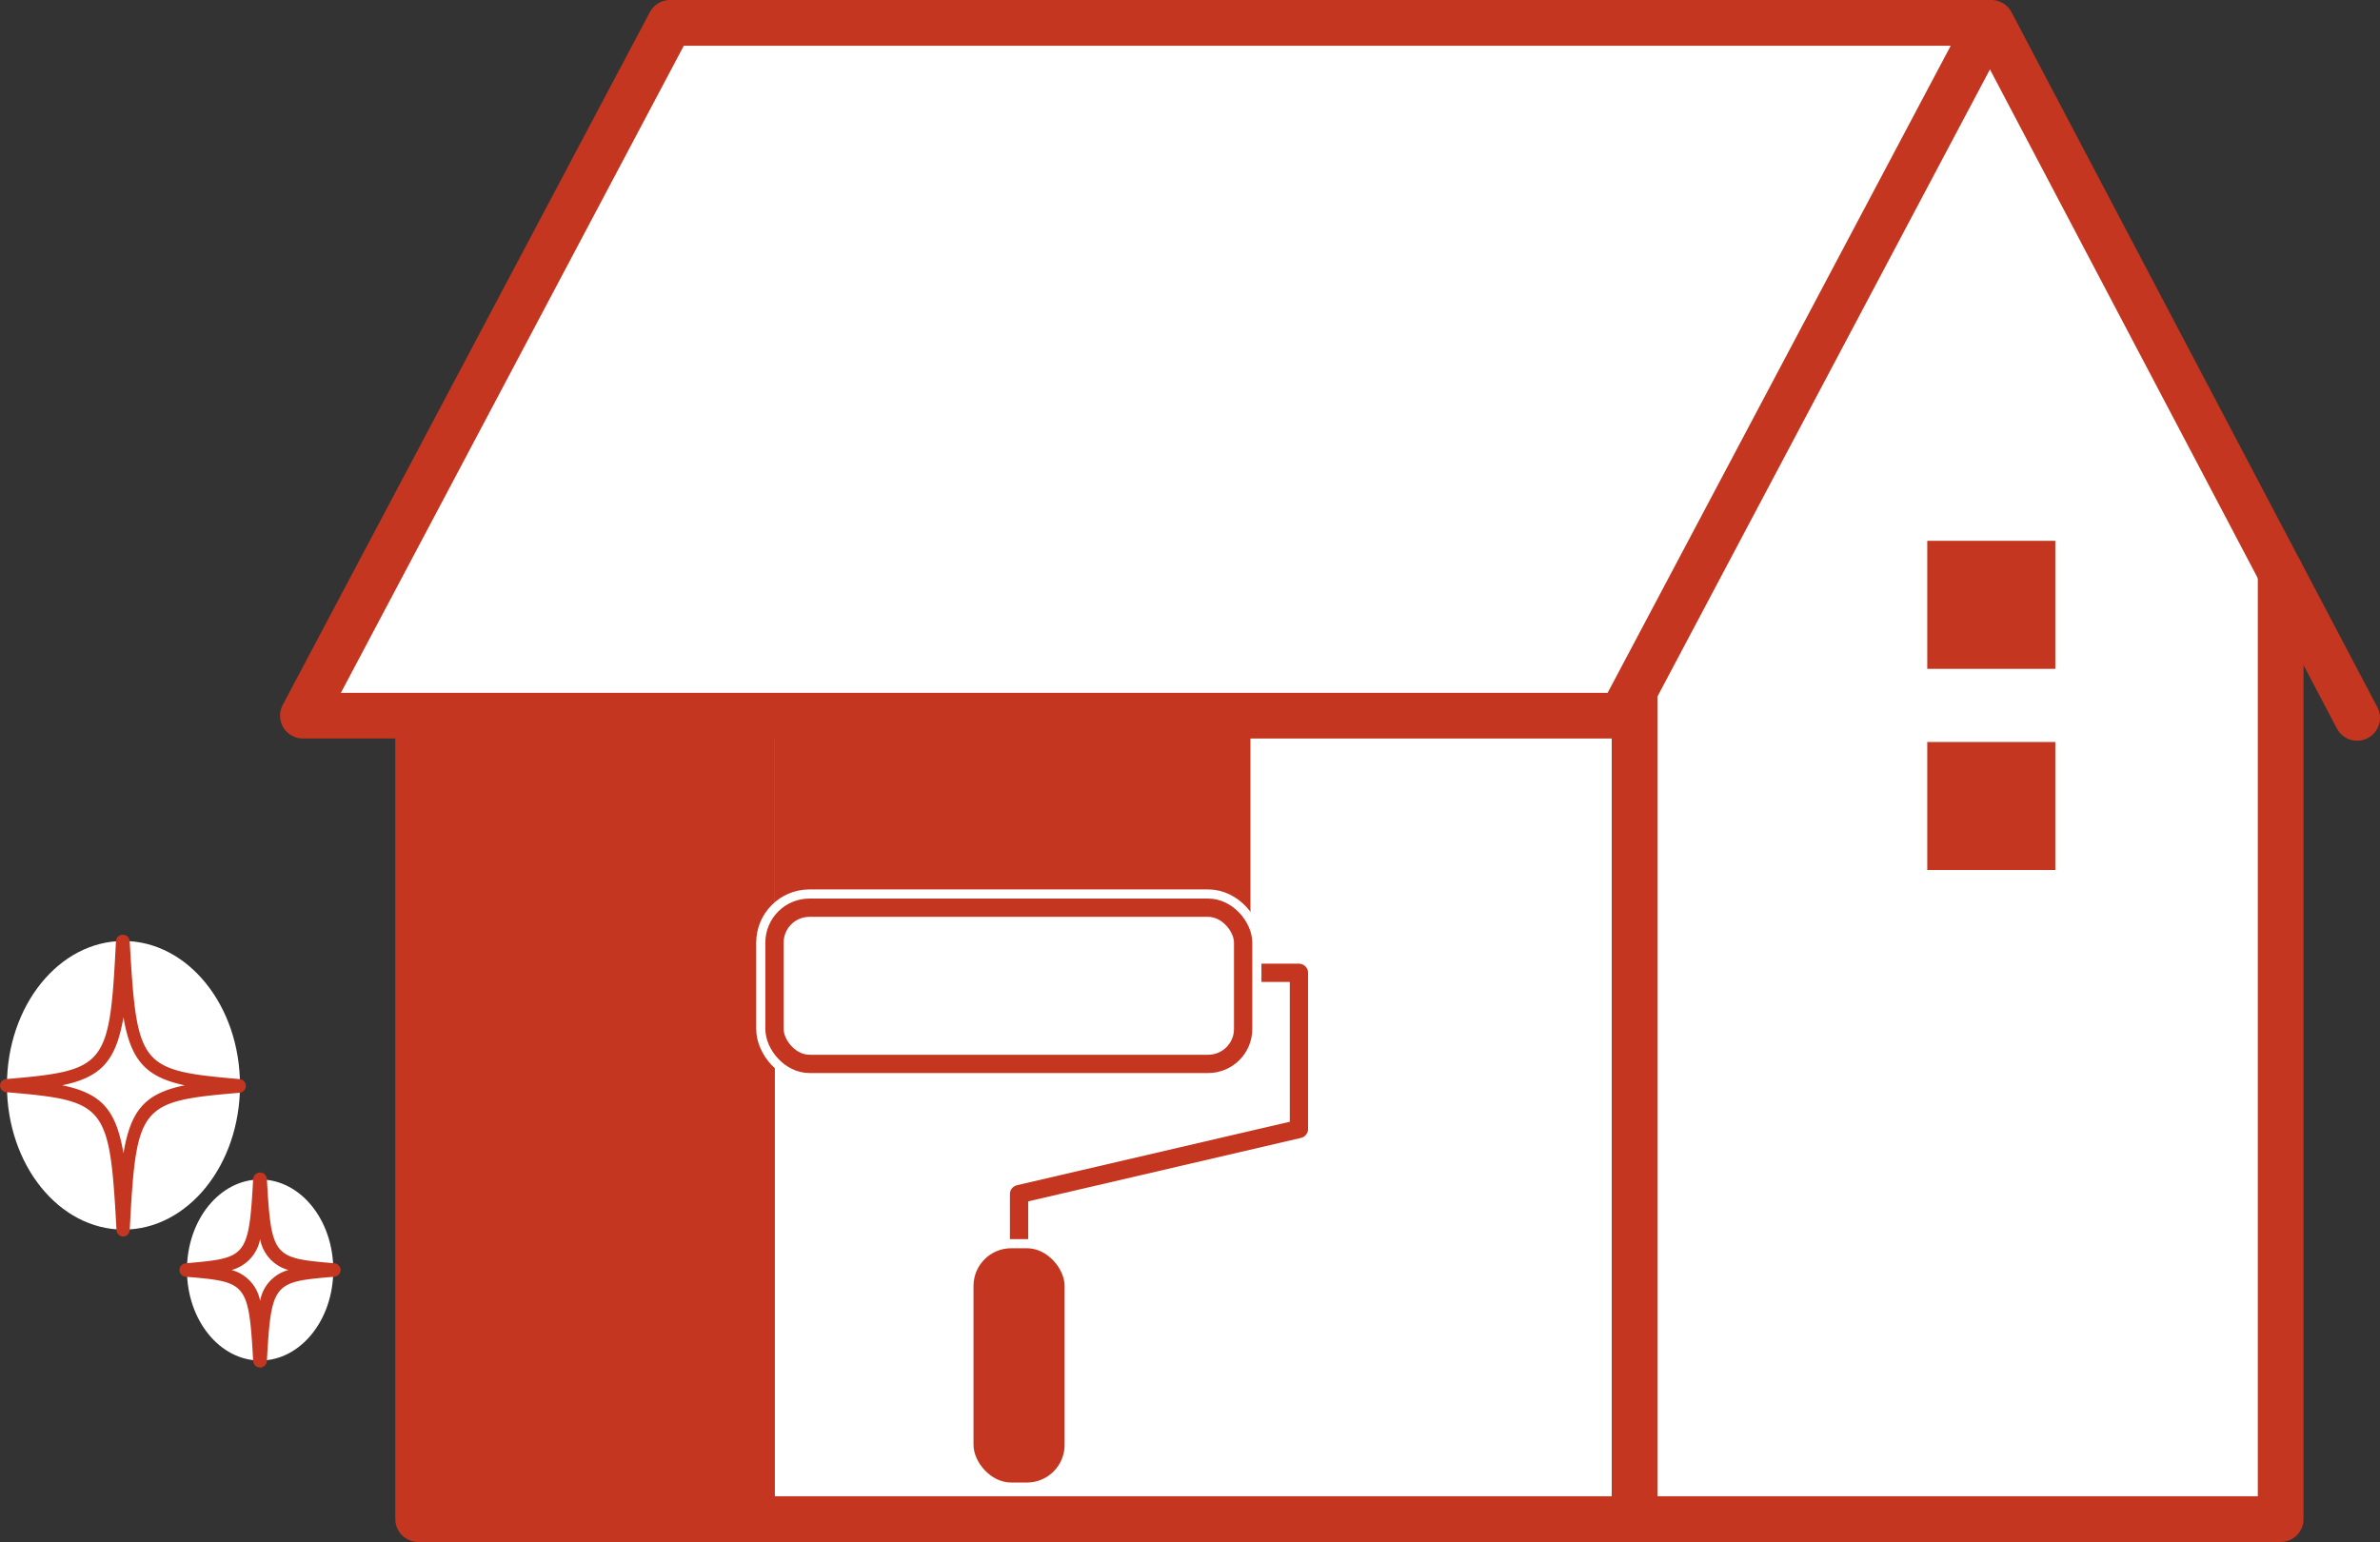
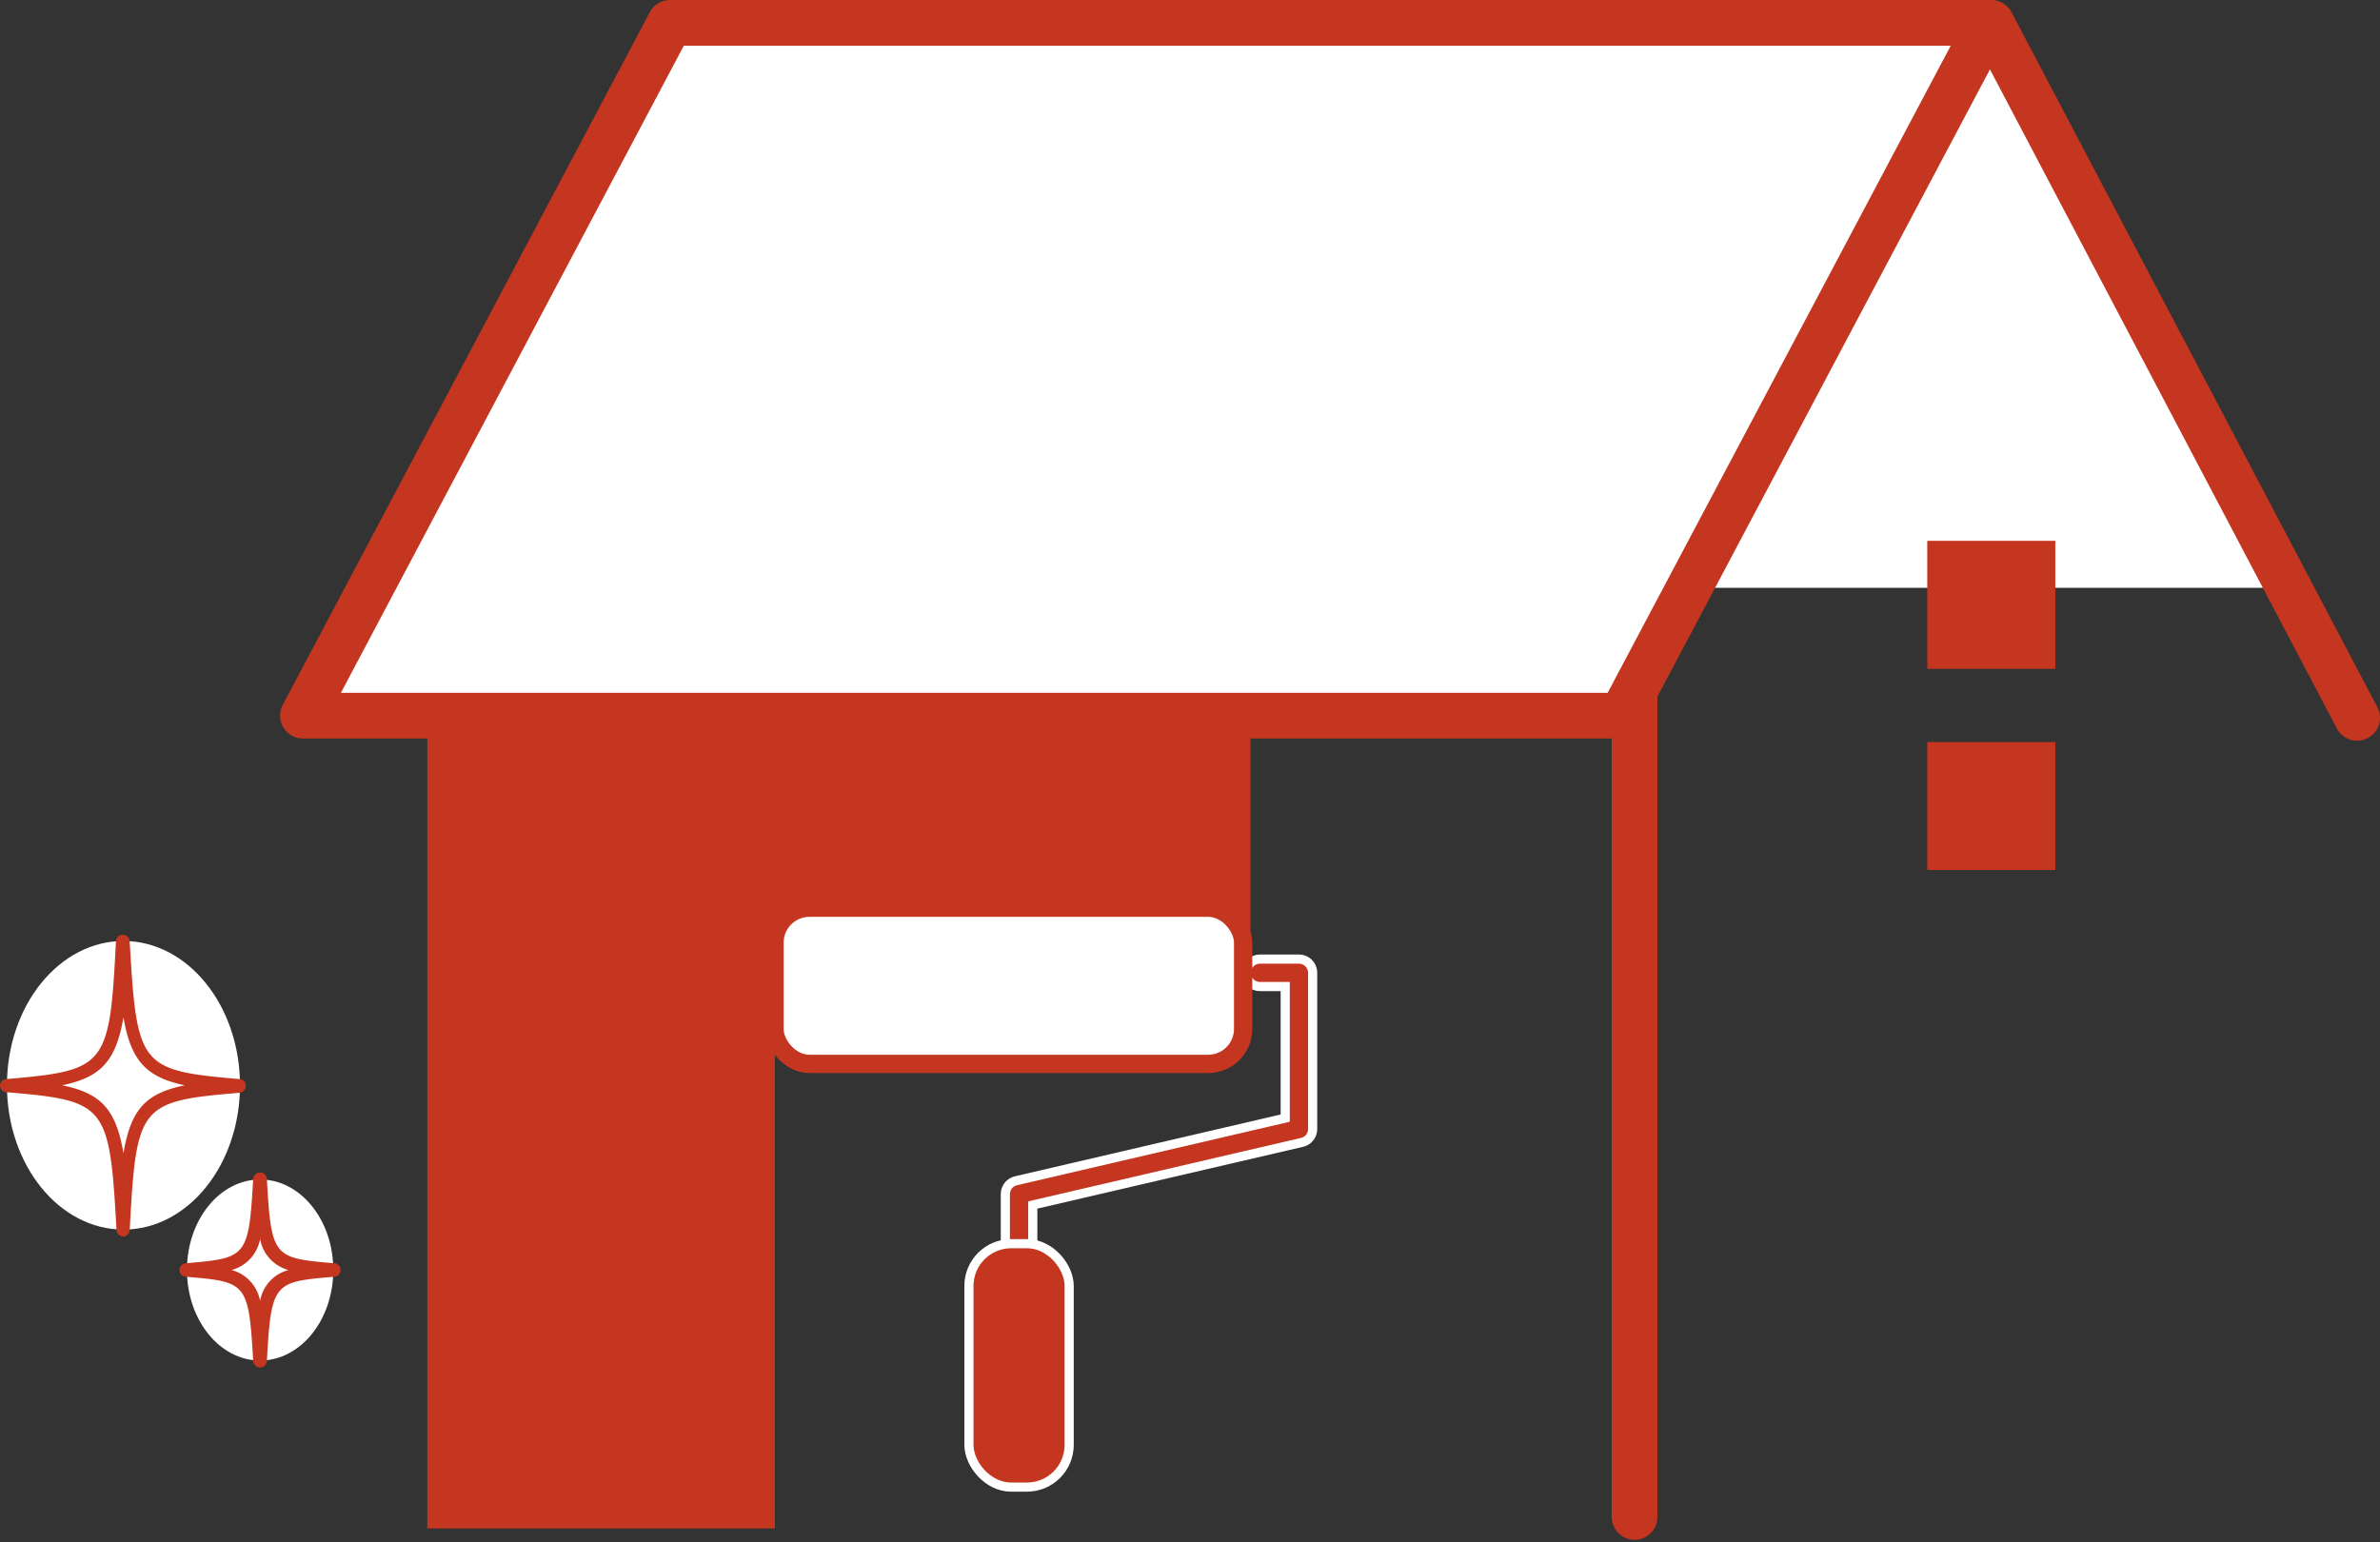
<svg xmlns="http://www.w3.org/2000/svg" width="130.11" height="84.32" viewBox="0 0 130.11 84.32">
  <rect x="0" y="0" width="130.11" height="84.32" fill="#333333" stroke="none" />
  <defs>
    <style>.cls-1,.cls-2,.cls-5{fill:#fff;}.cls-10,.cls-2,.cls-4,.cls-5,.cls-7{stroke:#c4361f;}.cls-2,.cls-4,.cls-6,.cls-7{stroke-linecap:round;}.cls-2,.cls-4,.cls-5,.cls-6,.cls-7{stroke-linejoin:round;}.cls-2,.cls-4,.cls-5{stroke-width:2.5px;}.cls-3{fill:#c4361f;}.cls-10,.cls-4,.cls-6,.cls-7,.cls-8,.cls-9{fill:none;}.cls-6,.cls-8,.cls-9{stroke:#fff;}.cls-6,.cls-9{stroke-width:2px;}.cls-10,.cls-9{stroke-miterlimit:10;}</style>
  </defs>
  <g id="レイヤー_2" data-name="レイヤー 2">
    <g id="レイヤー_1-2" data-name="レイヤー 1">
      <polygon class="cls-1" points="108.56 2.14 92.56 32.14 124.56 32.14 108.56 2.14" />
-       <polyline class="cls-2" points="124.68 31.31 124.68 83.06 22.86 83.06 22.86 31.07" />
      <line class="cls-2" x1="108.86" y1="1.25" x2="128.86" y2="39.25" />
      <rect class="cls-3" x="105.36" y="29.57" width="7" height="7" />
      <rect class="cls-3" x="105.36" y="40.57" width="7" height="7" />
      <line class="cls-4" x1="89.36" y1="32.84" x2="89.36" y2="82.94" />
      <polygon class="cls-5" points="108.72 1.25 36.63 1.25 16.56 39.13 88.64 39.13 108.72 1.25" />
      <rect class="cls-3" x="23.36" y="39.57" width="19" height="44" />
      <rect class="cls-3" x="42.36" y="39.57" width="26" height="13" />
      <polyline class="cls-6" points="55.71 68.13 55.71 65.29 71.01 61.73 71.01 53.19 68.88 53.19" />
      <polyline class="cls-7" points="55.71 68.13 55.71 65.29 71.01 61.73 71.01 53.19 68.88 53.19" />
      <rect class="cls-8" x="53.22" y="68.25" width="4.98" height="12.81" rx="2.06" />
      <rect class="cls-3" x="53.22" y="68.25" width="4.98" height="12.81" rx="2.06" />
-       <rect class="cls-9" x="42.34" y="49.63" width="25.62" height="8.54" rx="1.91" />
      <rect class="cls-1" x="42.34" y="49.63" width="25.62" height="8.54" rx="1.91" />
      <rect class="cls-10" x="42.34" y="49.63" width="25.62" height="8.54" rx="1.91" />
      <ellipse class="cls-1" cx="6.75" cy="59.34" rx="6.37" ry="7.89" />
      <path class="cls-3" d="M6.75,67.61h0a.38.38,0,0,1-.38-.36c-.38-6.85-.55-7.07-6-7.53A.38.38,0,0,1,0,59.34.37.37,0,0,1,.34,59c5.48-.47,5.65-.68,6-7.54a.37.37,0,0,1,.38-.35.37.37,0,0,1,.37.35c.39,6.86.55,7.07,6,7.54a.37.37,0,0,1,.35.37.38.38,0,0,1-.35.38c-5.48.46-5.64.68-6,7.53A.37.37,0,0,1,6.75,67.61ZM3.4,59.34c2.13.44,2.94,1.31,3.35,3.72.4-2.41,1.22-3.28,3.35-3.72C8,58.9,7.15,58,6.75,55.62,6.34,58,5.53,58.9,3.4,59.34Z" />
      <ellipse class="cls-1" cx="14.22" cy="69.44" rx="4" ry="4.95" />
      <path class="cls-3" d="M14.22,74.77a.38.38,0,0,1-.38-.36c-.24-4.3-.37-4.32-3.66-4.6a.37.37,0,0,1,0-.74c3.29-.29,3.42-.3,3.66-4.61a.38.38,0,0,1,.38-.35.37.37,0,0,1,.37.35c.24,4.31.37,4.32,3.66,4.61a.37.37,0,0,1,0,.74c-3.29.28-3.42.3-3.66,4.6A.37.37,0,0,1,14.22,74.77Zm-1.56-5.33a2.15,2.15,0,0,1,1.56,1.69,2.12,2.12,0,0,1,1.55-1.69,2.14,2.14,0,0,1-1.55-1.69A2.16,2.16,0,0,1,12.66,69.44Z" />
    </g>
  </g>
</svg>